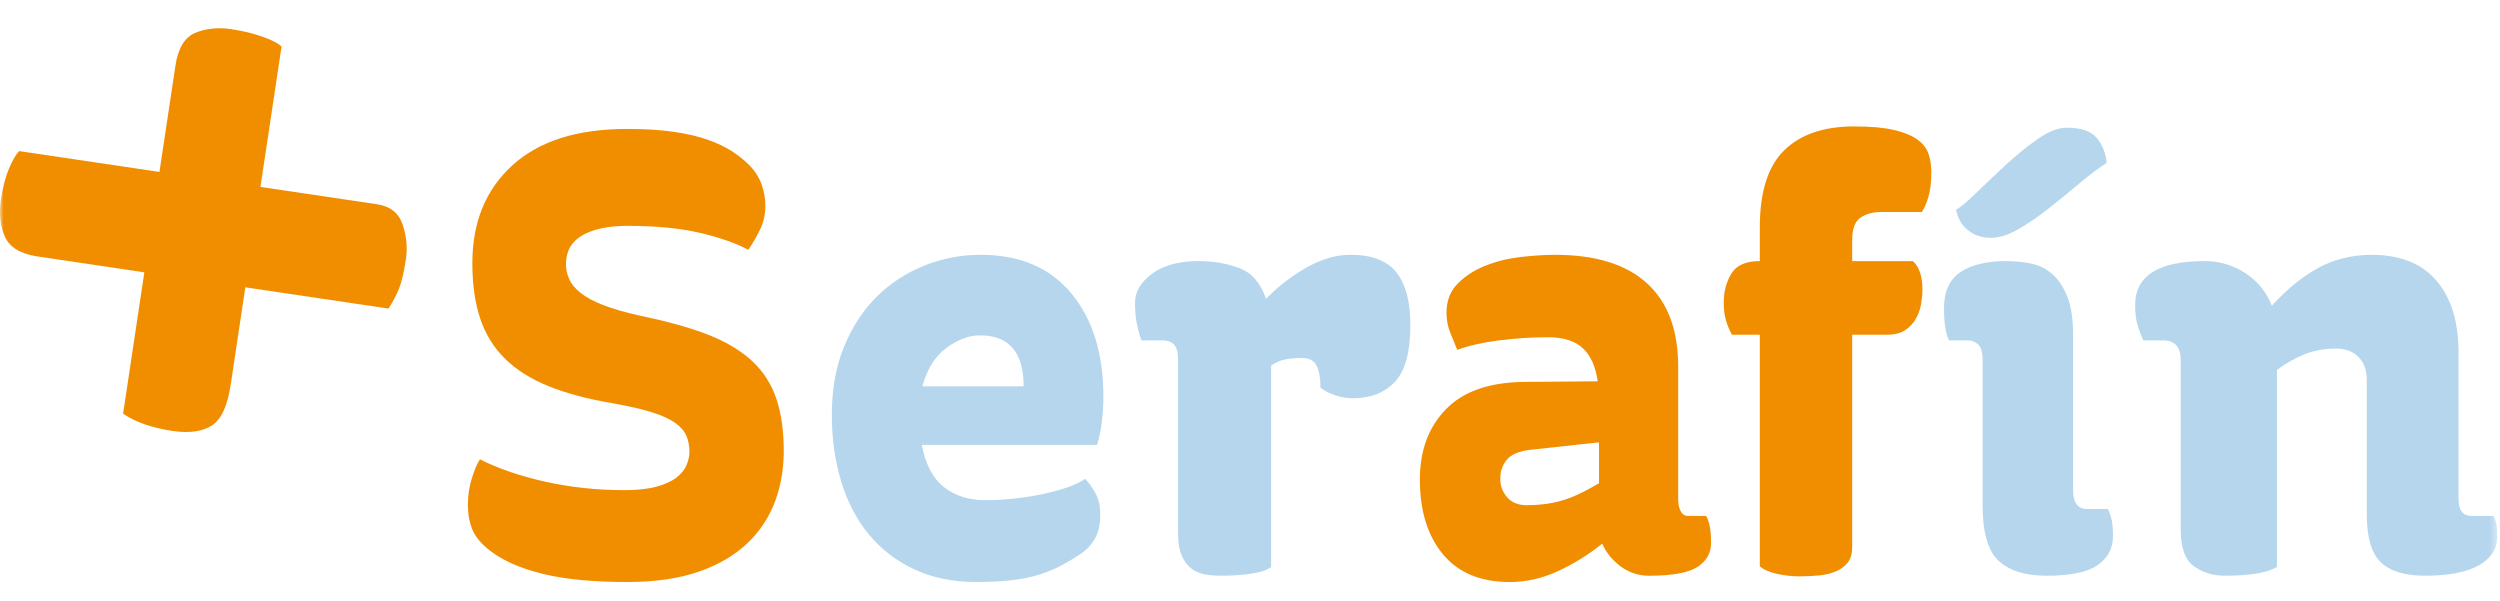
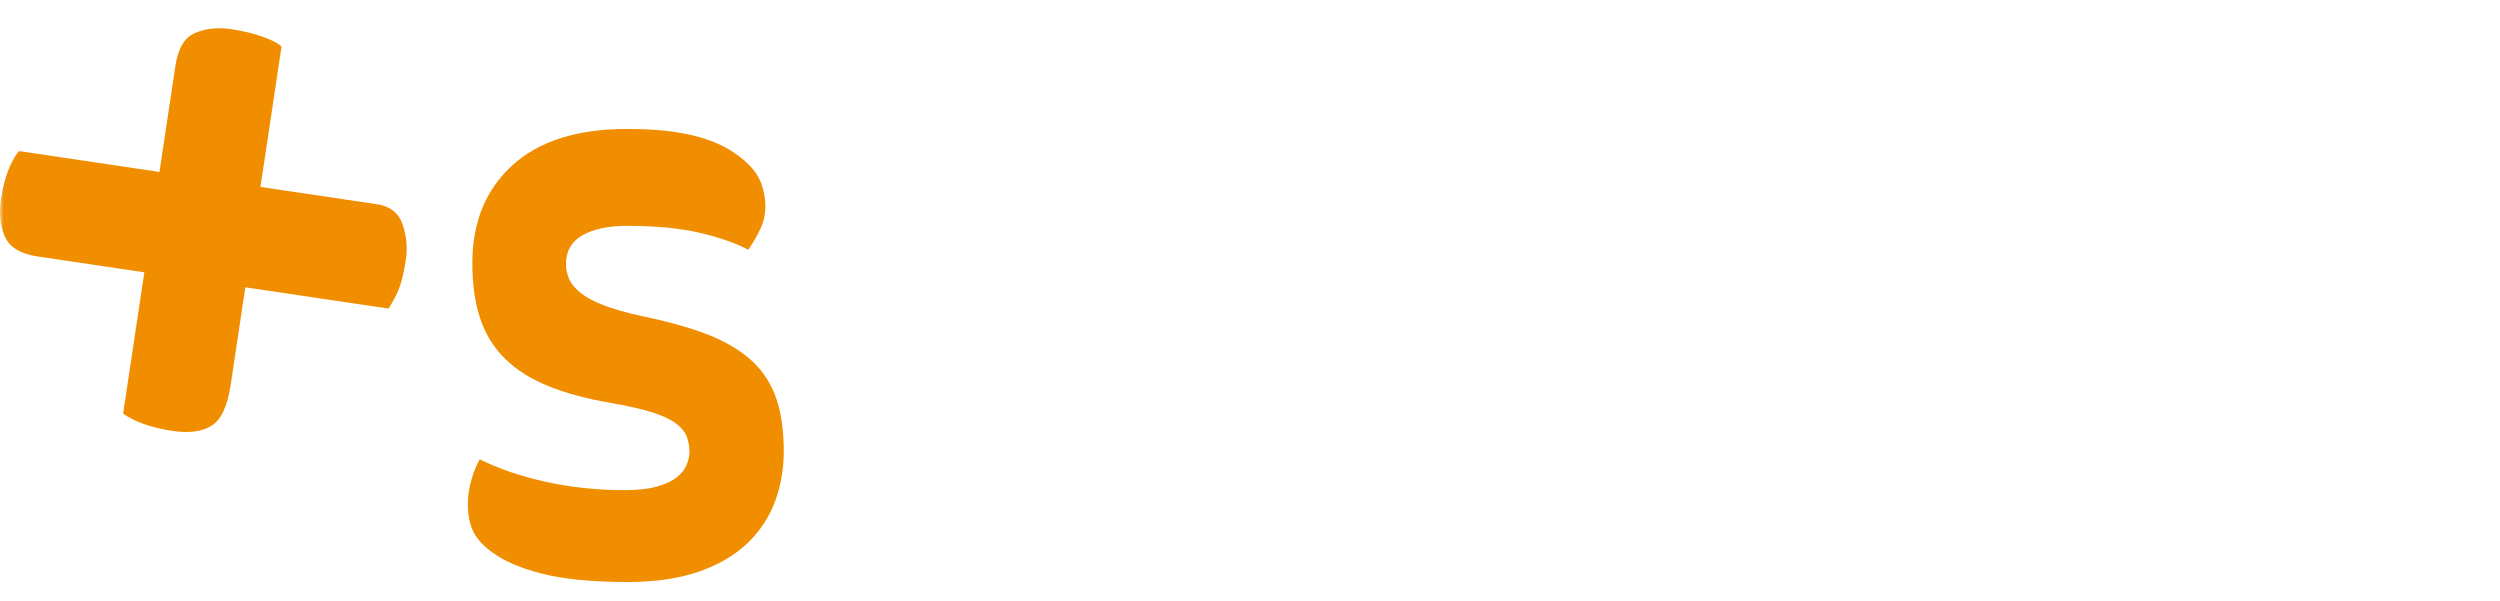
<svg xmlns="http://www.w3.org/2000/svg" width="337" height="81" viewBox="0 0 337 81" fill="none">
  <mask id="mask0_337_3617" style="mask-type:luminance" maskUnits="userSpaceOnUse" x="0" y="0" width="337" height="81">
    <path d="M336.626 0H0V80.629H336.626V0Z" fill="white" />
  </mask>
  <g mask="url(#mask0_337_3617)">
    <path d="M23.647 8.856C24.003 6.492 24.902 5.011 26.343 4.422C27.78 3.83 29.383 3.666 31.145 3.925C32.732 4.161 34.164 4.509 35.447 4.969C36.728 5.428 37.564 5.868 37.952 6.283L35.107 25.198L50.832 27.534C52.596 27.798 53.742 28.705 54.273 30.261C54.804 31.82 54.951 33.386 54.715 34.961C54.449 36.716 54.141 38.031 53.781 38.918C53.424 39.806 52.953 40.7 52.367 41.598L33.07 38.73L31.098 51.866C30.664 54.757 29.802 56.598 28.509 57.391C27.22 58.189 25.473 58.418 23.27 58.092C20.451 57.672 18.227 56.895 16.595 55.758L19.457 36.711L5.053 34.569C2.764 34.228 1.302 33.339 0.66 31.9C0.021 30.465 -0.154 28.782 0.135 26.854C0.384 25.189 0.755 23.789 1.239 22.653C1.728 21.518 2.18 20.756 2.598 20.369L21.494 23.177L23.647 8.856Z" fill="#F18E00" />
  </g>
  <mask id="mask1_337_3617" style="mask-type:luminance" maskUnits="userSpaceOnUse" x="0" y="0" width="337" height="81">
    <path d="M336.626 0H0V80.629H336.626V0Z" fill="white" />
  </mask>
  <g mask="url(#mask1_337_3617)">
-     <path d="M287.819 41.133C287.819 42.15 287.918 43.015 288.115 43.721C288.315 44.429 288.583 45.15 288.924 45.884H291.57C293.162 45.884 293.957 46.758 293.957 48.511V71.331C293.957 73.817 294.559 75.486 295.749 76.334C296.944 77.182 298.311 77.607 299.849 77.607C303.317 77.607 305.676 77.212 306.93 76.419V49.87C308.127 48.965 309.372 48.262 310.682 47.746C311.988 47.238 313.382 46.987 314.861 46.987C316.172 46.987 317.192 47.368 317.934 48.128C318.673 48.892 319.045 49.898 319.045 51.141V69.377C319.045 72.432 319.668 74.567 320.919 75.782C322.169 77 324.164 77.605 326.895 77.605C330.081 77.605 332.497 77.139 334.144 76.205C335.796 75.271 336.622 73.985 336.622 72.347C336.622 71.498 336.58 70.891 336.494 70.523C336.408 70.158 336.28 69.83 336.109 69.547H333.205C332.014 69.547 331.416 68.813 331.416 67.341V47.748C331.416 45.32 331.118 43.254 330.521 41.559C329.923 39.863 329.099 38.477 328.045 37.403C326.995 36.329 325.756 35.551 324.335 35.069C322.913 34.589 321.407 34.348 319.813 34.348C317.081 34.348 314.636 34.944 312.471 36.13C310.312 37.318 308.235 39.016 306.247 41.218C305.505 39.352 304.313 37.882 302.66 36.809C301.012 35.733 299.19 35.196 297.2 35.196C290.944 35.196 287.819 37.175 287.819 41.133ZM265.292 31.038C266.145 31.718 267.168 32.057 268.365 32.057C269.501 32.057 270.752 31.663 272.117 30.871C273.482 30.08 274.862 29.131 276.257 28.028C277.649 26.927 279.016 25.81 280.352 24.679C281.689 23.549 282.897 22.644 283.981 21.965C283.862 20.667 283.426 19.547 282.653 18.614C281.889 17.682 280.536 17.217 278.602 17.217C277.407 17.217 276.057 17.755 274.551 18.829C273.042 19.9 271.575 21.107 270.159 22.432C268.732 23.762 267.426 25.005 266.231 26.165C265.036 27.322 264.181 28.017 263.673 28.244C263.895 29.429 264.437 30.363 265.292 31.038ZM264.267 36.68C262.791 37.671 262.052 39.297 262.052 41.559C262.052 43.538 262.279 44.981 262.73 45.884H265.208C265.775 45.884 266.261 46.067 266.658 46.436C267.054 46.806 267.254 47.494 267.254 48.511V68.105C267.254 71.784 267.981 74.284 269.432 75.613C270.878 76.945 273.027 77.607 275.873 77.607C279.115 77.607 281.416 77.127 282.781 76.165C284.148 75.206 284.829 73.903 284.829 72.265C284.829 71.361 284.775 70.64 284.658 70.101C284.543 69.568 284.372 69.071 284.146 68.616H281.332C280.081 68.616 279.453 67.767 279.453 66.069V45.121C279.453 43.03 279.199 41.333 278.686 40.032C278.173 38.731 277.508 37.713 276.68 36.978C275.857 36.244 274.904 35.762 273.825 35.536C272.74 35.31 271.605 35.196 270.413 35.196C267.793 35.196 265.744 35.693 264.267 36.68Z" fill="#B5D6ED" />
-   </g>
+     </g>
  <mask id="mask2_337_3617" style="mask-type:luminance" maskUnits="userSpaceOnUse" x="0" y="0" width="337" height="81">
-     <path d="M336.626 0H0V80.629H336.626V0Z" fill="white" />
-   </mask>
+     </mask>
  <g mask="url(#mask2_337_3617)">
-     <path d="M249.68 32.312C249.68 30.844 250.049 29.852 250.791 29.343C251.528 28.837 252.464 28.579 253.604 28.579H259.064C259.405 28.07 259.705 27.379 259.961 26.501C260.215 25.624 260.344 24.537 260.344 23.235C260.344 22.331 260.217 21.496 259.961 20.73C259.705 19.969 259.192 19.32 258.424 18.782C257.66 18.245 256.605 17.819 255.268 17.509C253.932 17.198 252.156 17.041 249.936 17.041C245.838 17.041 242.695 18.117 240.506 20.267C238.314 22.417 237.224 25.865 237.224 30.613V35.194C235.345 35.194 234.064 35.762 233.381 36.893C232.698 38.024 232.358 39.322 232.358 40.794C232.358 41.7 232.455 42.489 232.656 43.167C232.856 43.846 233.125 44.5 233.467 45.12H237.224V76.332C237.732 76.785 238.504 77.125 239.523 77.351C240.548 77.575 241.542 77.691 242.512 77.691C243.476 77.691 244.385 77.649 245.244 77.564C246.094 77.478 246.848 77.296 247.502 77.011C248.155 76.732 248.681 76.332 249.081 75.823C249.477 75.313 249.677 74.609 249.677 73.7V45.121H254.369C255.393 45.121 256.217 44.909 256.845 44.485C257.468 44.06 257.951 43.538 258.293 42.916C258.633 42.295 258.86 41.631 258.974 40.923C259.089 40.217 259.146 39.58 259.146 39.016C259.146 37.266 258.719 35.992 257.865 35.198H249.677V32.312H249.68ZM203.178 67.048C202.55 66.34 202.238 65.508 202.238 64.543C202.238 63.526 202.538 62.662 203.134 61.955C203.731 61.25 204.77 60.812 206.248 60.638L215.548 59.624V65.137C213.559 66.325 211.852 67.115 210.43 67.508C209.008 67.908 207.471 68.102 205.825 68.102C204.684 68.105 203.805 67.754 203.178 67.048ZM202.068 45.884C204.288 45.6 206.478 45.461 208.638 45.461C210.743 45.461 212.322 45.956 213.372 46.947C214.428 47.935 215.092 49.421 215.378 51.399L205.393 51.484C200.73 51.539 197.229 52.771 194.9 55.177C192.564 57.579 191.399 60.727 191.399 64.632C191.399 68.871 192.441 72.236 194.516 74.724C196.592 77.216 199.593 78.459 203.521 78.459C205.741 78.459 207.914 77.962 210.048 76.973C212.184 75.984 214.155 74.753 215.978 73.285C216.491 74.473 217.314 75.487 218.45 76.337C219.59 77.185 220.87 77.61 222.291 77.61C225.42 77.61 227.593 77.216 228.818 76.422C230.04 75.628 230.651 74.558 230.651 73.202C230.651 72.183 230.582 71.378 230.441 70.782C230.301 70.188 230.143 69.78 229.973 69.552H227.581C227.128 69.552 226.783 69.34 226.558 68.917C226.33 68.492 226.221 67.97 226.221 67.347V49.445C226.221 44.47 224.807 40.711 221.993 38.166C219.176 35.621 215.065 34.349 209.664 34.349C208.239 34.349 206.677 34.45 204.968 34.647C203.265 34.845 201.673 35.24 200.192 35.832C198.714 36.424 197.477 37.231 196.482 38.251C195.482 39.267 194.988 40.569 194.988 42.151C194.988 43.115 195.159 44.019 195.501 44.867C195.841 45.715 196.154 46.475 196.44 47.159C197.973 46.593 199.847 46.169 202.068 45.884Z" fill="#F18E00" />
-   </g>
+     </g>
  <mask id="mask3_337_3617" style="mask-type:luminance" maskUnits="userSpaceOnUse" x="0" y="0" width="337" height="81">
    <path d="M336.626 0H0V80.629H336.626V0Z" fill="white" />
  </mask>
  <g mask="url(#mask3_337_3617)">
-     <path d="M155.308 36.893C153.771 38.024 153.003 39.325 153.003 40.794C153.003 41.81 153.072 42.702 153.217 43.465C153.357 44.23 153.571 45.034 153.855 45.884H156.758C157.385 45.884 157.879 46.067 158.25 46.436C158.622 46.801 158.805 47.497 158.805 48.511V71.925C158.805 73.168 158.977 74.174 159.317 74.933C159.658 75.698 160.098 76.279 160.64 76.673C161.178 77.072 161.791 77.323 162.471 77.438C163.154 77.552 163.838 77.607 164.519 77.607C166.112 77.607 167.534 77.51 168.786 77.311C170.037 77.112 170.89 76.819 171.348 76.419V49.276C172.031 48.826 172.696 48.543 173.349 48.427C174.002 48.317 174.727 48.257 175.525 48.257C176.495 48.257 177.148 48.613 177.489 49.318C177.831 50.027 178.001 51.002 178.001 52.245C178.454 52.64 179.093 52.978 179.918 53.263C180.746 53.547 181.556 53.683 182.352 53.683C184.744 53.683 186.634 52.948 188.026 51.481C189.421 50.012 190.118 47.437 190.118 43.761C190.118 40.651 189.49 38.305 188.239 36.72C186.989 35.138 184.914 34.346 182.01 34.346C180.137 34.346 178.186 34.91 176.165 36.041C174.145 37.172 172.31 38.588 170.663 40.281C169.924 38.136 168.712 36.749 167.037 36.126C165.359 35.507 163.521 35.193 161.533 35.193C158.918 35.196 156.844 35.763 155.308 36.893ZM137.987 52.077H124.335C124.959 49.759 126.04 48.032 127.577 46.9C129.113 45.77 130.62 45.207 132.099 45.207C136.024 45.207 137.987 47.497 137.987 52.077ZM147.887 59.965C148.168 59.06 148.383 58.043 148.526 56.909C148.666 55.776 148.737 54.621 148.737 53.433C148.737 47.666 147.299 43.041 144.426 39.563C141.555 36.085 137.473 34.348 132.183 34.348C129.568 34.348 127.048 34.828 124.631 35.788C122.214 36.751 120.08 38.138 118.234 39.946C116.384 41.755 114.905 44.004 113.797 46.691C112.686 49.376 112.132 52.445 112.132 55.891C112.132 59.171 112.56 62.197 113.413 64.968C114.267 67.739 115.515 70.116 117.168 72.094C118.816 74.075 120.849 75.629 123.27 76.757C125.687 77.89 128.459 78.455 131.589 78.455C133.466 78.455 135.1 78.37 136.497 78.201C137.889 78.03 139.111 77.776 140.165 77.436C141.217 77.097 142.171 76.702 143.024 76.249C143.878 75.798 144.733 75.29 145.584 74.721C146.38 74.212 147.035 73.536 147.548 72.688C148.06 71.84 148.314 70.735 148.314 69.377C148.314 68.192 148.085 67.203 147.633 66.41C147.177 65.617 146.72 64.997 146.266 64.543C145.638 64.997 144.815 65.391 143.792 65.731C142.768 66.071 141.658 66.364 140.464 66.618C139.269 66.876 138.004 67.071 136.667 67.215C135.331 67.354 134.036 67.424 132.783 67.424C130.621 67.424 128.787 66.847 127.28 65.688C125.772 64.53 124.763 62.619 124.251 59.964L147.887 59.965Z" fill="#B5D6ED" />
-   </g>
+     </g>
  <mask id="mask4_337_3617" style="mask-type:luminance" maskUnits="userSpaceOnUse" x="0" y="0" width="337" height="81">
    <path d="M336.626 0H0V80.629H336.626V0Z" fill="white" />
  </mask>
  <g mask="url(#mask4_337_3617)">
    <path d="M69.047 22.303C65.462 25.584 63.673 29.968 63.673 35.451C63.673 38.335 64.026 40.838 64.738 42.956C65.448 45.078 66.573 46.89 68.108 48.384C69.643 49.885 71.605 51.113 73.995 52.077C76.383 53.04 79.255 53.8 82.613 54.364C84.831 54.762 86.608 55.17 87.947 55.594C89.281 56.019 90.32 56.502 91.06 57.036C91.799 57.575 92.297 58.169 92.553 58.814C92.809 59.469 92.937 60.16 92.937 60.894C92.937 61.463 92.809 62.057 92.553 62.676C92.297 63.3 91.84 63.864 91.186 64.374C90.533 64.883 89.636 65.294 88.497 65.601C87.361 65.915 85.908 66.073 84.148 66.073C80.448 66.073 76.892 65.686 73.48 64.926C70.067 64.162 67.138 63.156 64.691 61.913C64.294 62.537 63.923 63.412 63.583 64.543C63.24 65.673 63.07 66.835 63.07 68.02C63.07 69.323 63.282 70.468 63.71 71.457C64.135 72.446 64.947 73.396 66.142 74.296C67.848 75.598 70.18 76.617 73.138 77.351C76.096 78.084 79.906 78.454 84.572 78.454C88.323 78.454 91.538 77.987 94.214 77.053C96.887 76.12 99.077 74.833 100.785 73.192C102.492 71.554 103.742 69.631 104.537 67.43C105.335 65.223 105.705 62.82 105.648 60.218C105.591 57.392 105.176 55.016 104.411 53.089C103.643 51.172 102.46 49.545 100.869 48.213C99.275 46.888 97.284 45.786 94.896 44.907C92.508 44.029 89.663 43.252 86.364 42.573C84.316 42.123 82.638 41.641 81.329 41.131C80.019 40.624 78.996 40.07 78.257 39.478C77.516 38.884 77.004 38.261 76.722 37.611C76.437 36.962 76.294 36.297 76.294 35.618C76.294 33.864 77.033 32.565 78.513 31.715C79.992 30.868 82.012 30.445 84.572 30.445C88.382 30.445 91.624 30.756 94.299 31.377C96.971 32.001 99.161 32.764 100.869 33.669C101.496 32.764 102.034 31.832 102.49 30.87C102.946 29.907 103.172 28.862 103.172 27.729C103.172 26.77 103.002 25.808 102.66 24.845C102.317 23.886 101.748 23.009 100.954 22.216C100.272 21.54 99.489 20.918 98.606 20.351C97.725 19.785 96.645 19.276 95.364 18.823C94.083 18.371 92.56 18.02 90.798 17.764C89.035 17.508 86.928 17.382 84.486 17.382C77.779 17.386 72.632 19.025 69.047 22.303Z" fill="#F18E00" />
  </g>
</svg>